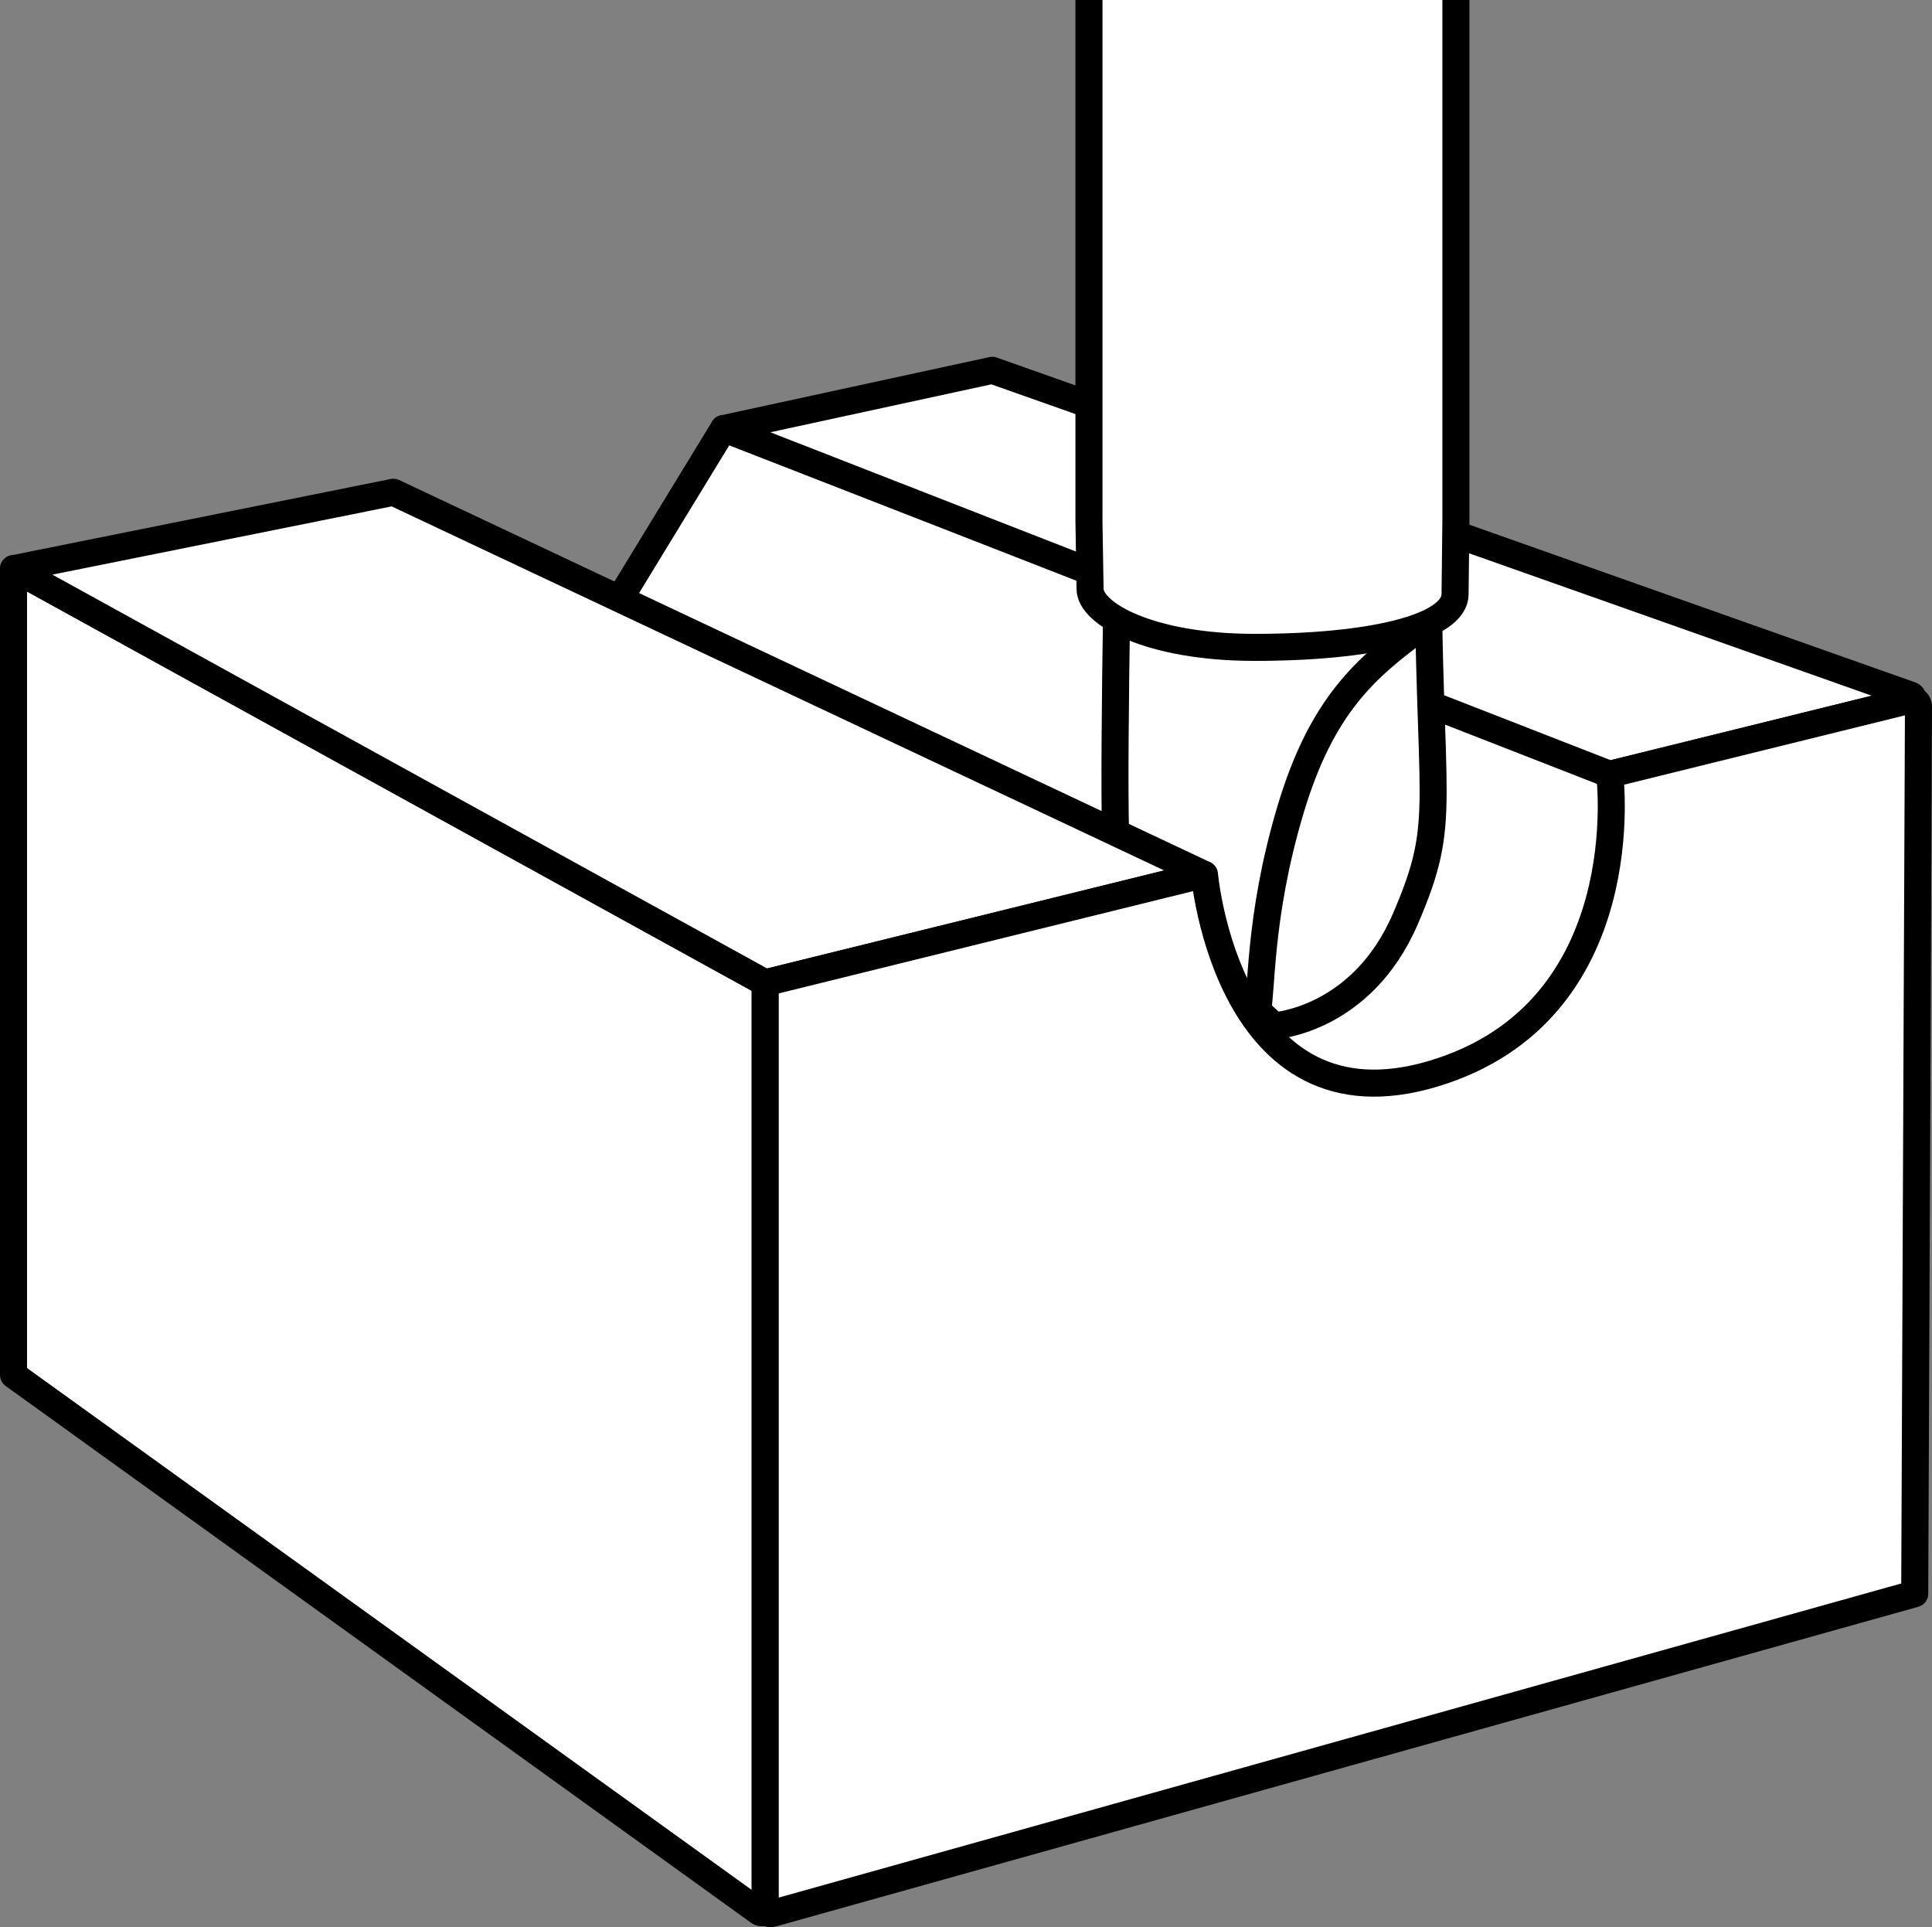
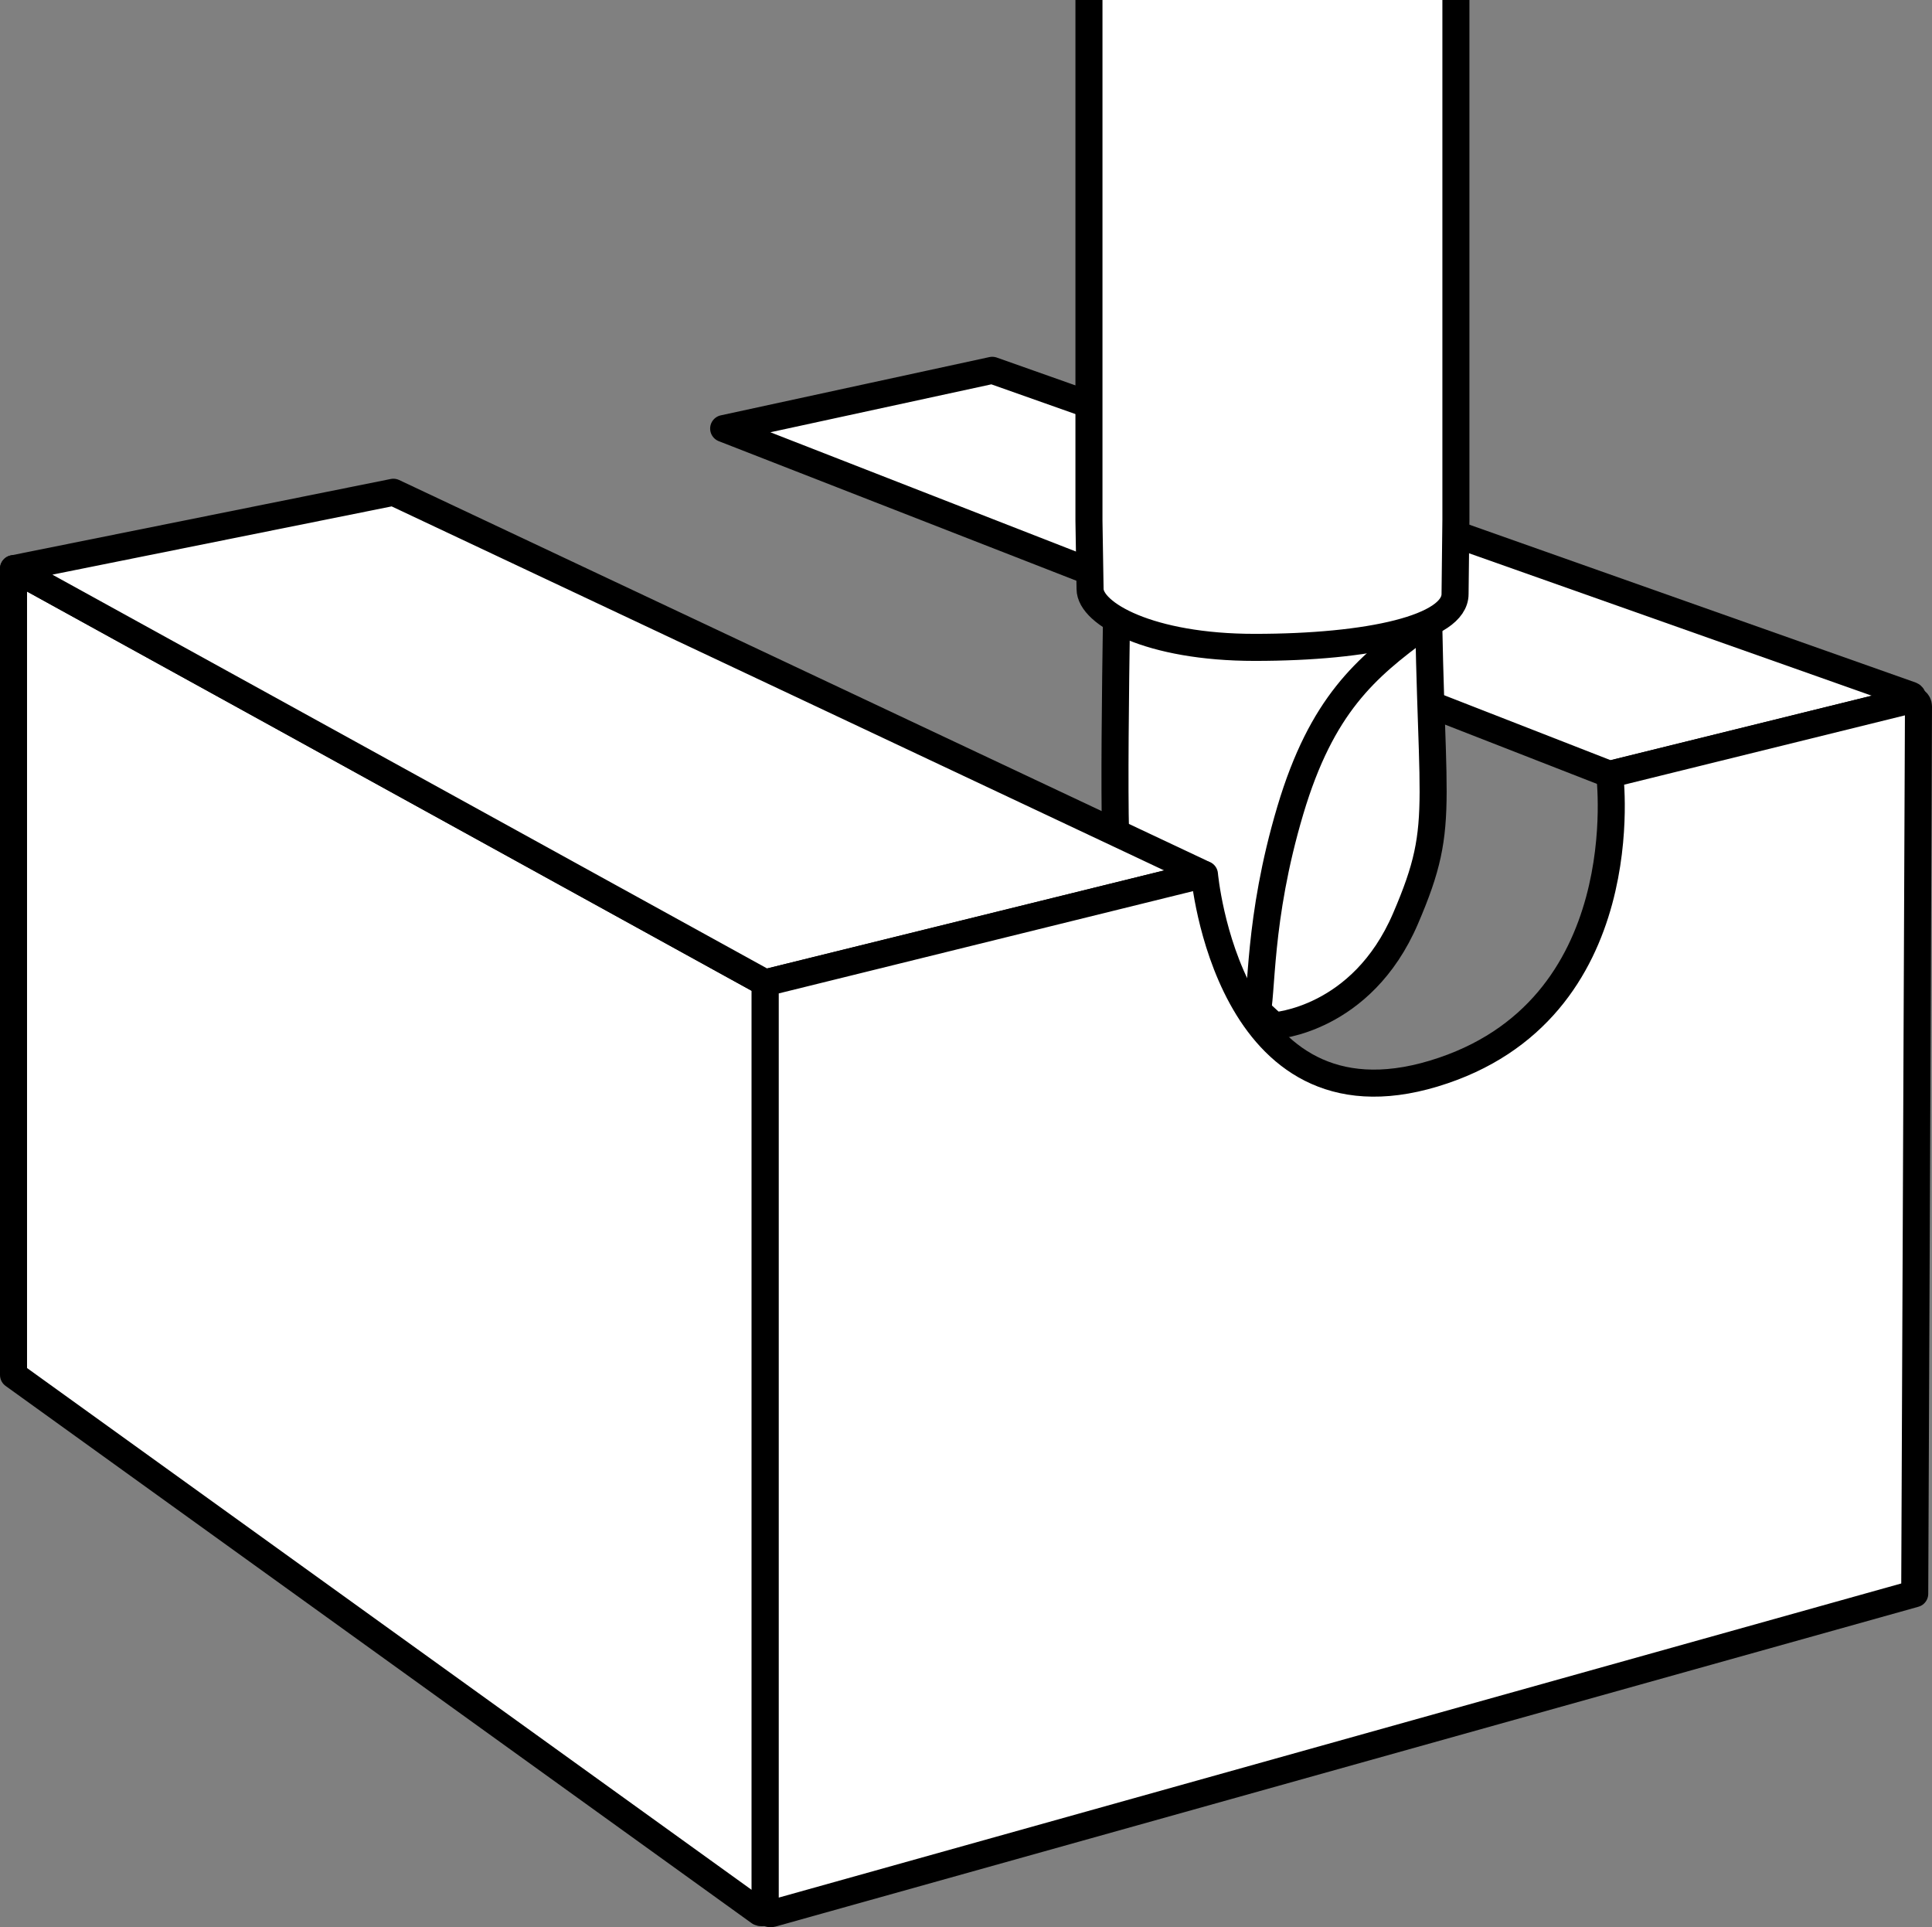
<svg xmlns="http://www.w3.org/2000/svg" version="1.1" id="image_1_" x="0px" y="0px" width="57.157px" height="57.005px" viewBox="0 0 57.157 57.005" enable-background="new 0 0 57.157 57.005" xml:space="preserve">
  <rect x="0" y="0" width="57.157" height="57.005" fill="#808080" stroke="none" />
-   <polygon fill="#FFFFFF" stroke="#000000" stroke-width="0.8" stroke-linejoin="round" stroke-miterlimit="10" points="  15.229,22.799 21.409,12.675 49.652,23.63 43.987,41.205 " />
  <path fill="#FFFFFF" stroke="#000000" stroke-width="0.8" stroke-linejoin="round" stroke-miterlimit="10" d="M0.4,40.669  L22.471,56.56c0.075,0.043,0.167-0.011,0.167-0.097V29.07L0.4,16.82V40.669z" />
  <path fill="#FFFFFF" stroke="#000000" stroke-width="0.8" stroke-linejoin="round" stroke-miterlimit="10" d="M29.355,10.953  l-7.946,1.723L47.622,22.904l8.908-2.199c0.07-0.017,0.076-0.114,0.009-0.14L29.355,10.953z" />
  <path fill="#FFFFFF" stroke="#000000" stroke-width="0.8" stroke-linejoin="round" stroke-miterlimit="10" d="M33.083,15.091  c0,0.45-0.189,9.3-0.039,10.25c0.15,0.95,4.65,5,4.65,5s2.589-0.152,3.886-3.168s0.664-3.172,0.664-11.472  c0-1.1-0.588-2.54-2.06-2.54c-2.2,0-4.04,0-5.89,0C32.795,13.161,33.083,14.291,33.083,15.091z" />
  <path fill="#FFFFFF" stroke="#000000" stroke-width="0.8" stroke-linejoin="round" stroke-miterlimit="10" d="M32.216,0v15.402  l0.033,2.019c0,0.728,1.752,1.727,4.87,1.727c3.408,0,5.928-0.577,5.928-1.579l0.025-2.205V0" />
  <path fill="none" stroke="#000000" stroke-width="0.8" stroke-linejoin="round" stroke-miterlimit="10" d="M37.164,30.095  c0.195-0.674,0.035-2.858,1.011-6.133c0.928-3.112,2.238-4.216,3.86-5.408" />
  <path fill="#FFFFFF" stroke="#000000" stroke-width="0.8" stroke-linejoin="round" stroke-miterlimit="10" d="M0.4,16.82  l11.238-2.26L35.541,25.822c0.03,0.014,0.026,0.058-0.006,0.066l-12.896,3.183L0.4,16.82z" />
  <path fill="#FFFFFF" stroke="#000000" stroke-width="0.8" stroke-linejoin="round" stroke-miterlimit="10" d="M22.639,29.07  l12.994-3.207c0,0,0.682,7.732,6.785,5.891c6.103-1.841,5.204-8.851,5.204-8.851l8.896-2.196  c0.122-0.03,0.24,0.062,0.239,0.188l-0.111,26.245l-33.805,9.458c-0.101,0.028-0.202-0.048-0.202-0.153V29.07  H22.639z" />
</svg>